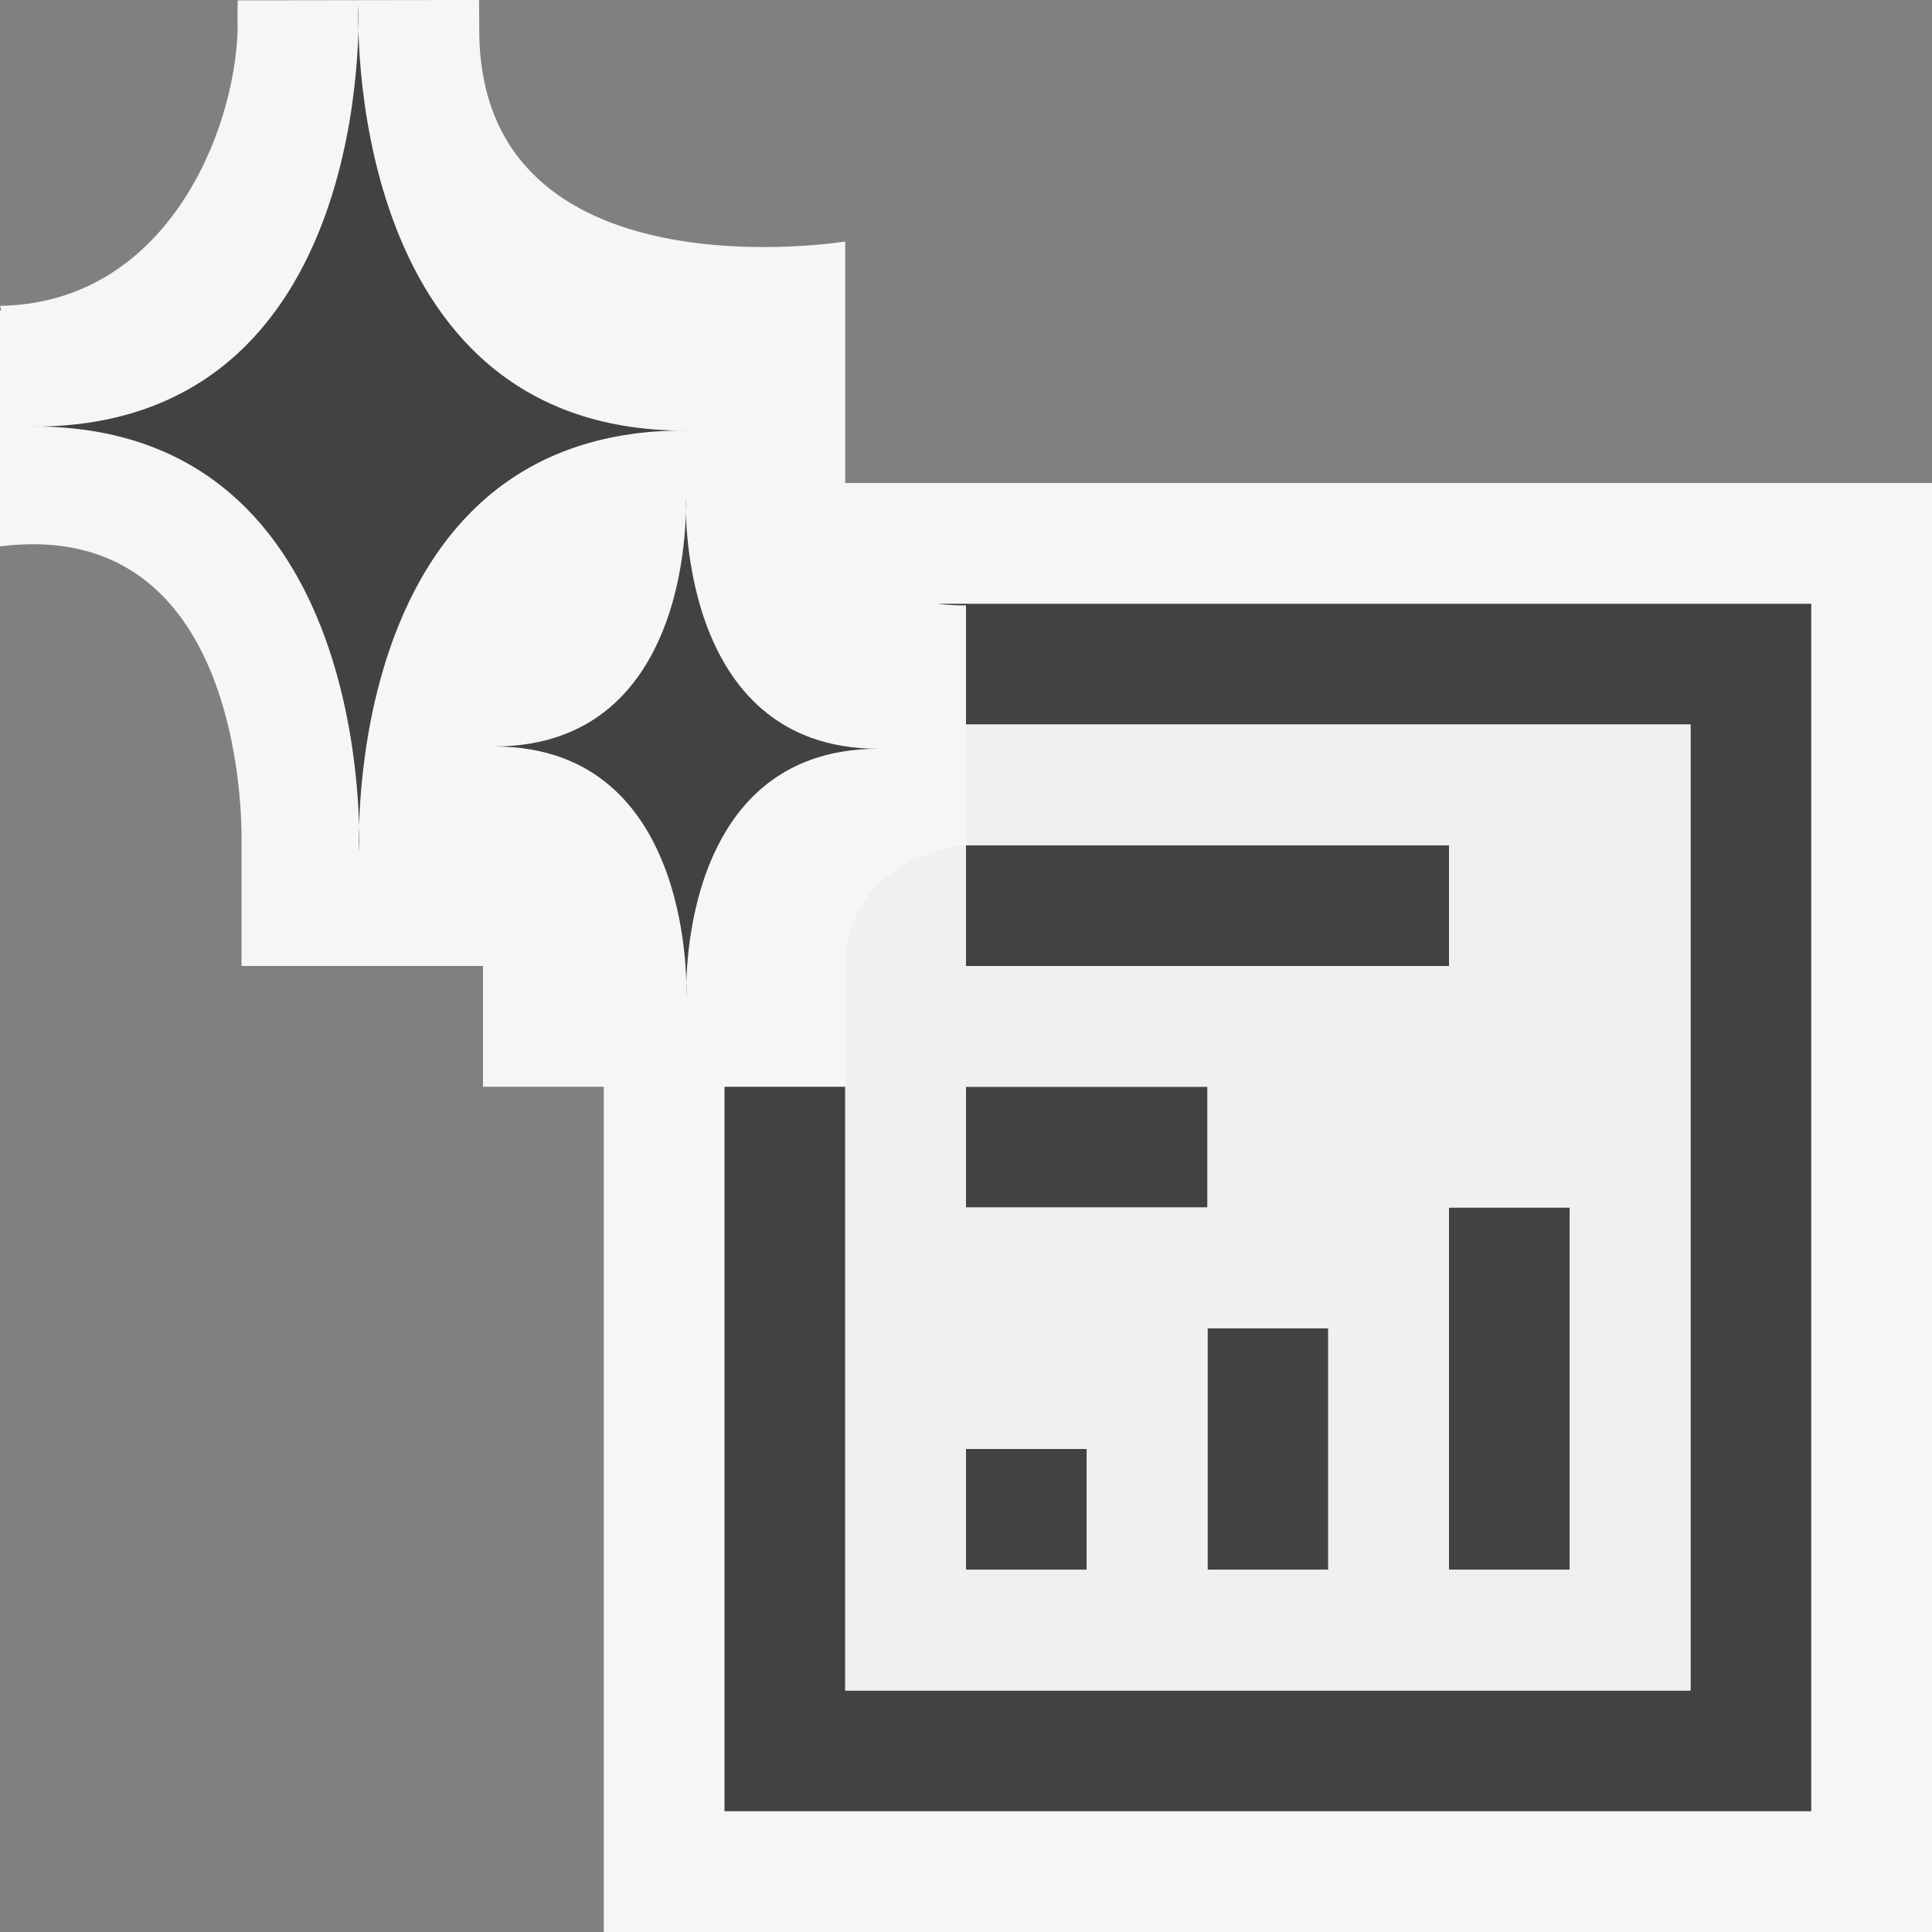
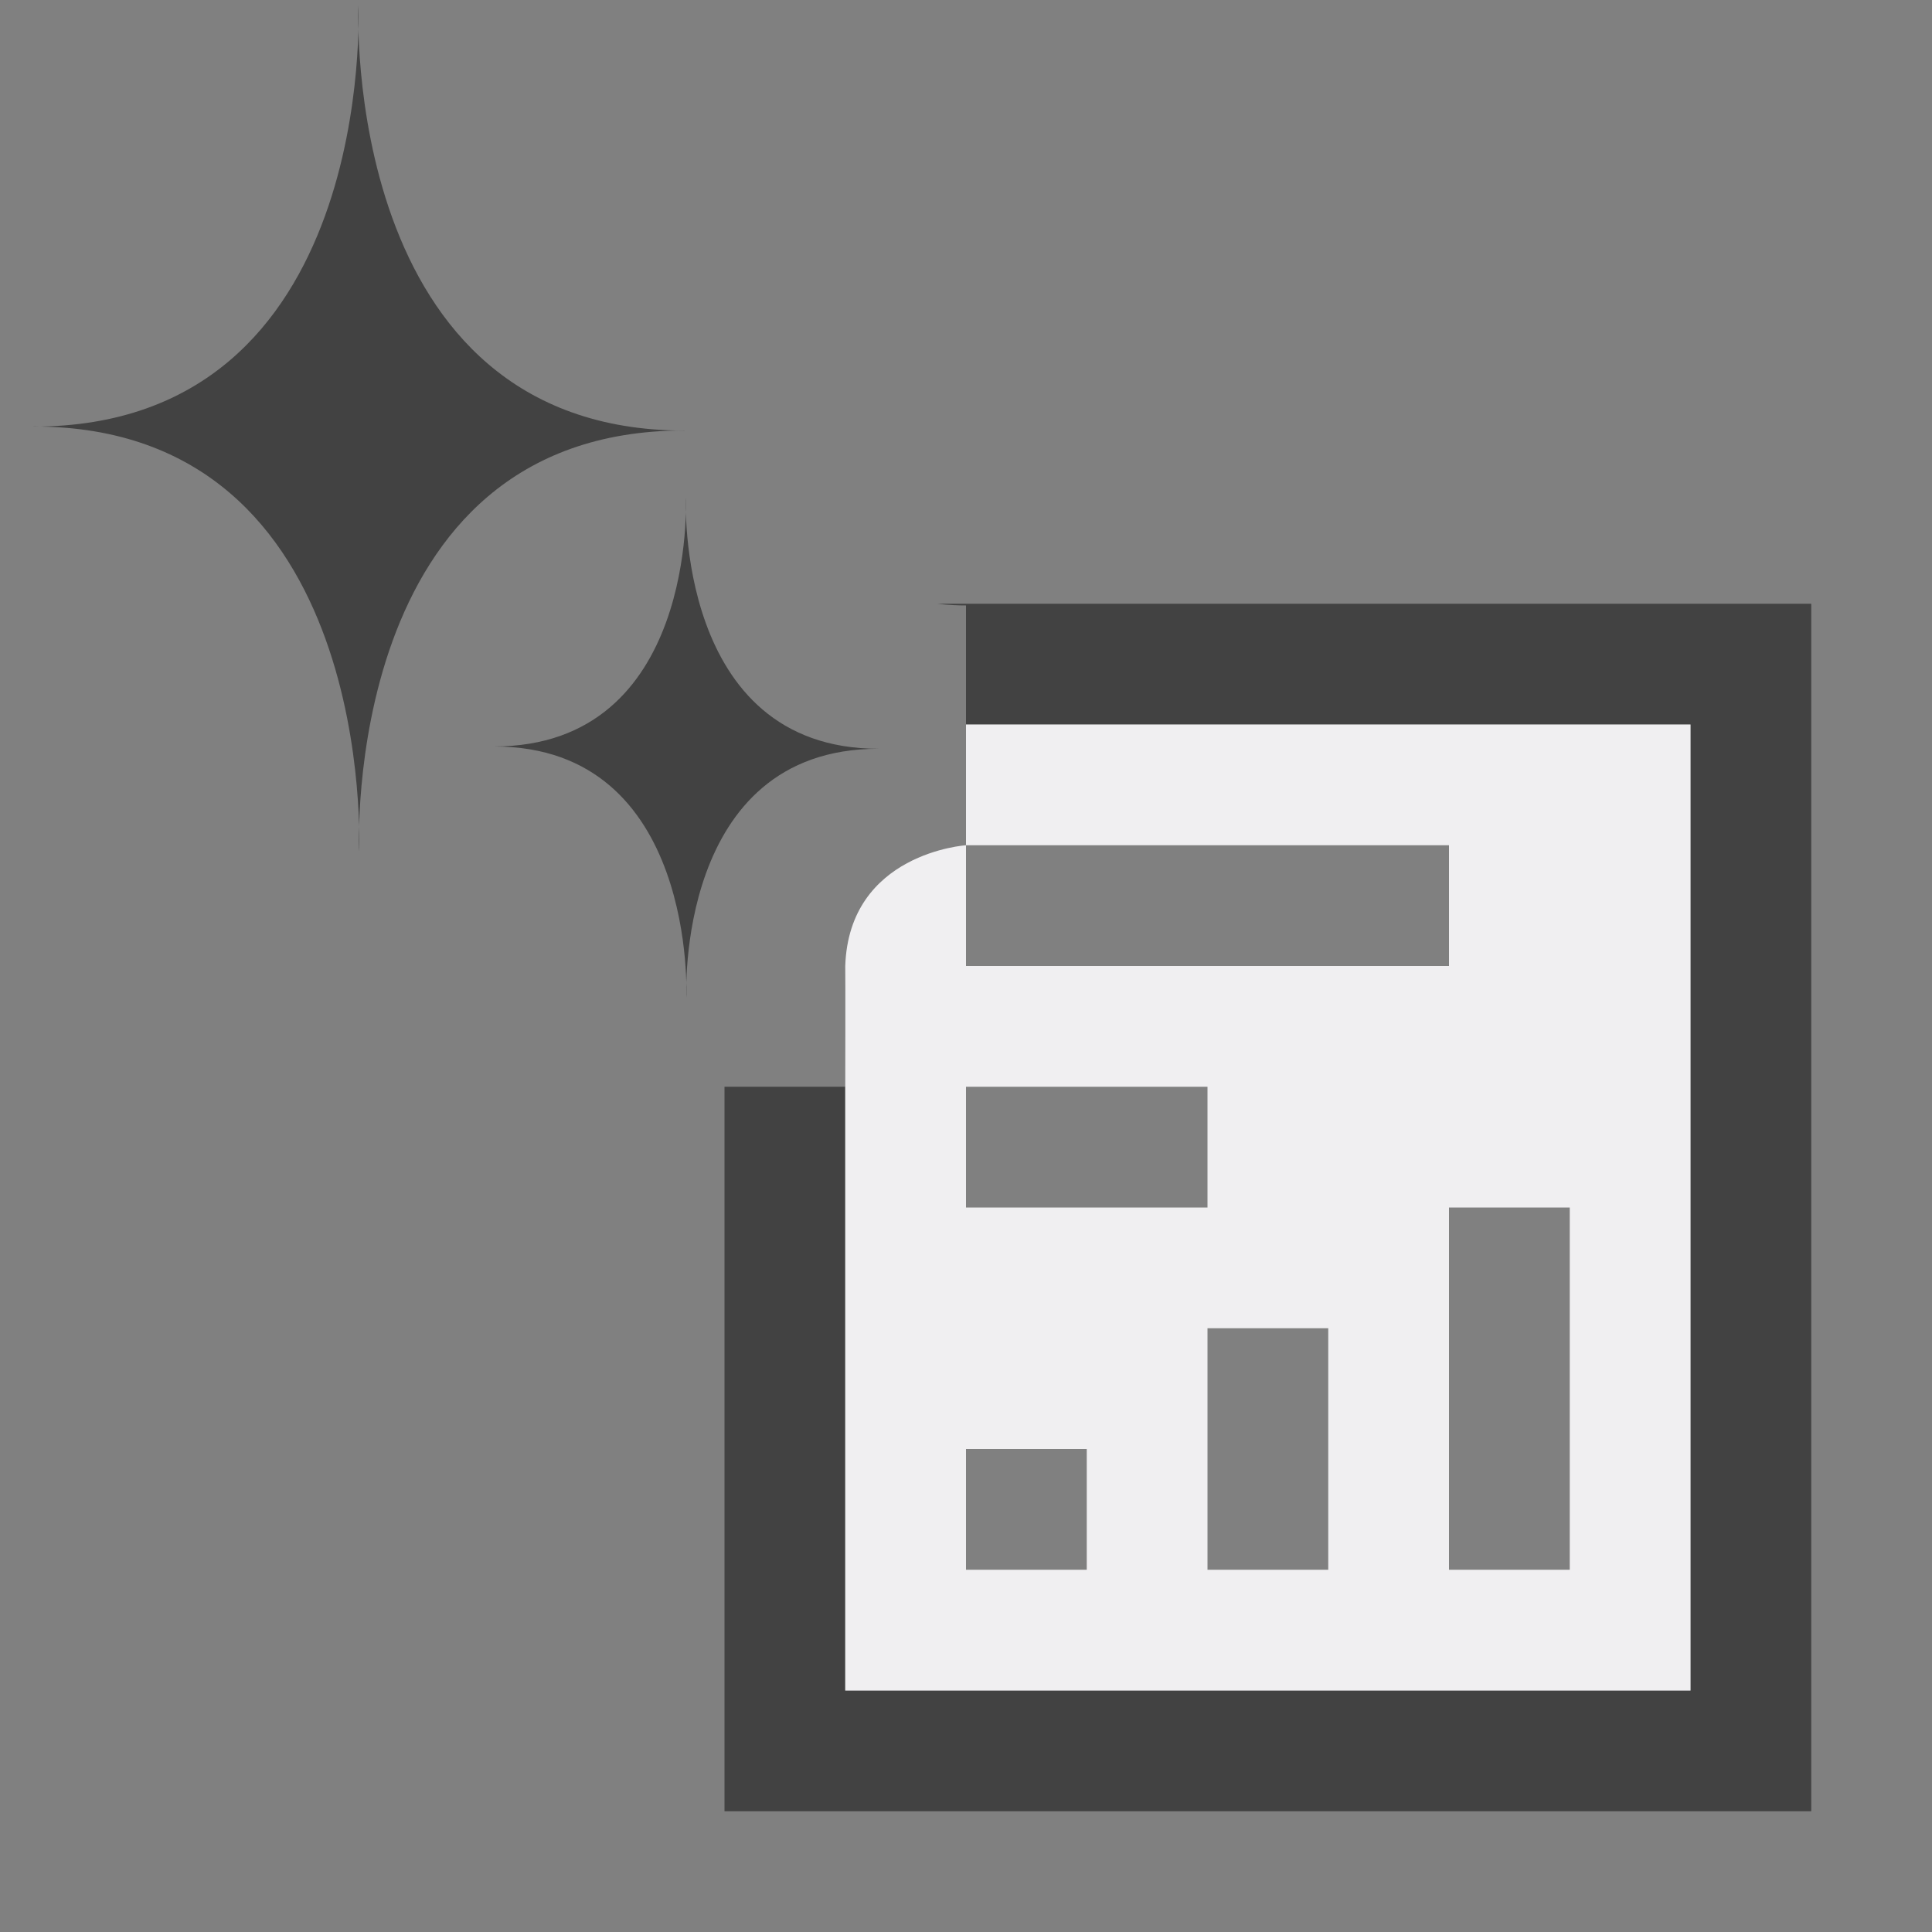
<svg xmlns="http://www.w3.org/2000/svg" viewBox="0 0 16 16">
  <rect x="0" y="0" width="16" height="16" fill="#808080" stroke="none" />
  <style>.st0{fill:#f6f6f6}.st1{fill:#424242}.st2{fill:#f0eff1}</style>
-   <path class="st0" d="M7 4V2S3.969 2.494 3.969.247C3.969.09 3.967 0 3.967 0L1.969.003s-.004.09-.001.246C1.942 1.103 1.374 2.51 0 2.533l.011.036L0 2.572v1.953c2.087-.262 2 2.459 2 2.459V8h2v1h1v7h11V4H7z" id="outline" />
  <g id="icon_x5F_bg">
    <path class="st1" d="M2.974 7.053s-.159-3.488 2.692-3.488l.004.001C2.817 3.566 2.968.045 2.968.045S3.127 3.533.276 3.533l.003-.001c2.852.001 2.695 3.521 2.695 3.521zM5.684 8.262s-.095-2.061 1.59-2.061h.002c-1.686 0-1.596-2.078-1.596-2.078s.094 2.059-1.59 2.059h.002c1.683 0 1.592 2.08 1.592 2.08z" />
    <g>
-       <path class="st1" d="M10 11h1v2h-1zM8 7h4v1H8zM12 10h1v3h-1zM8 12h1v1H8zM8 9h2v1H8z" />
      <path class="st1" d="M7.762 5c.095.012.181.014.238.014V6h6v8H7V9H6v6h9V5H7.762z" />
    </g>
  </g>
  <path class="st2" d="M8 6v1h4v1H8V7s-.969.063-1 1c.002.105 0 1 0 1v5h7V6H8zm0 3h2v1H8V9zm1 4H8v-1h1v1zm2 0h-1v-2h1v2zm2 0h-1v-3h1v3z" id="icon_x5F_fg" />
</svg>